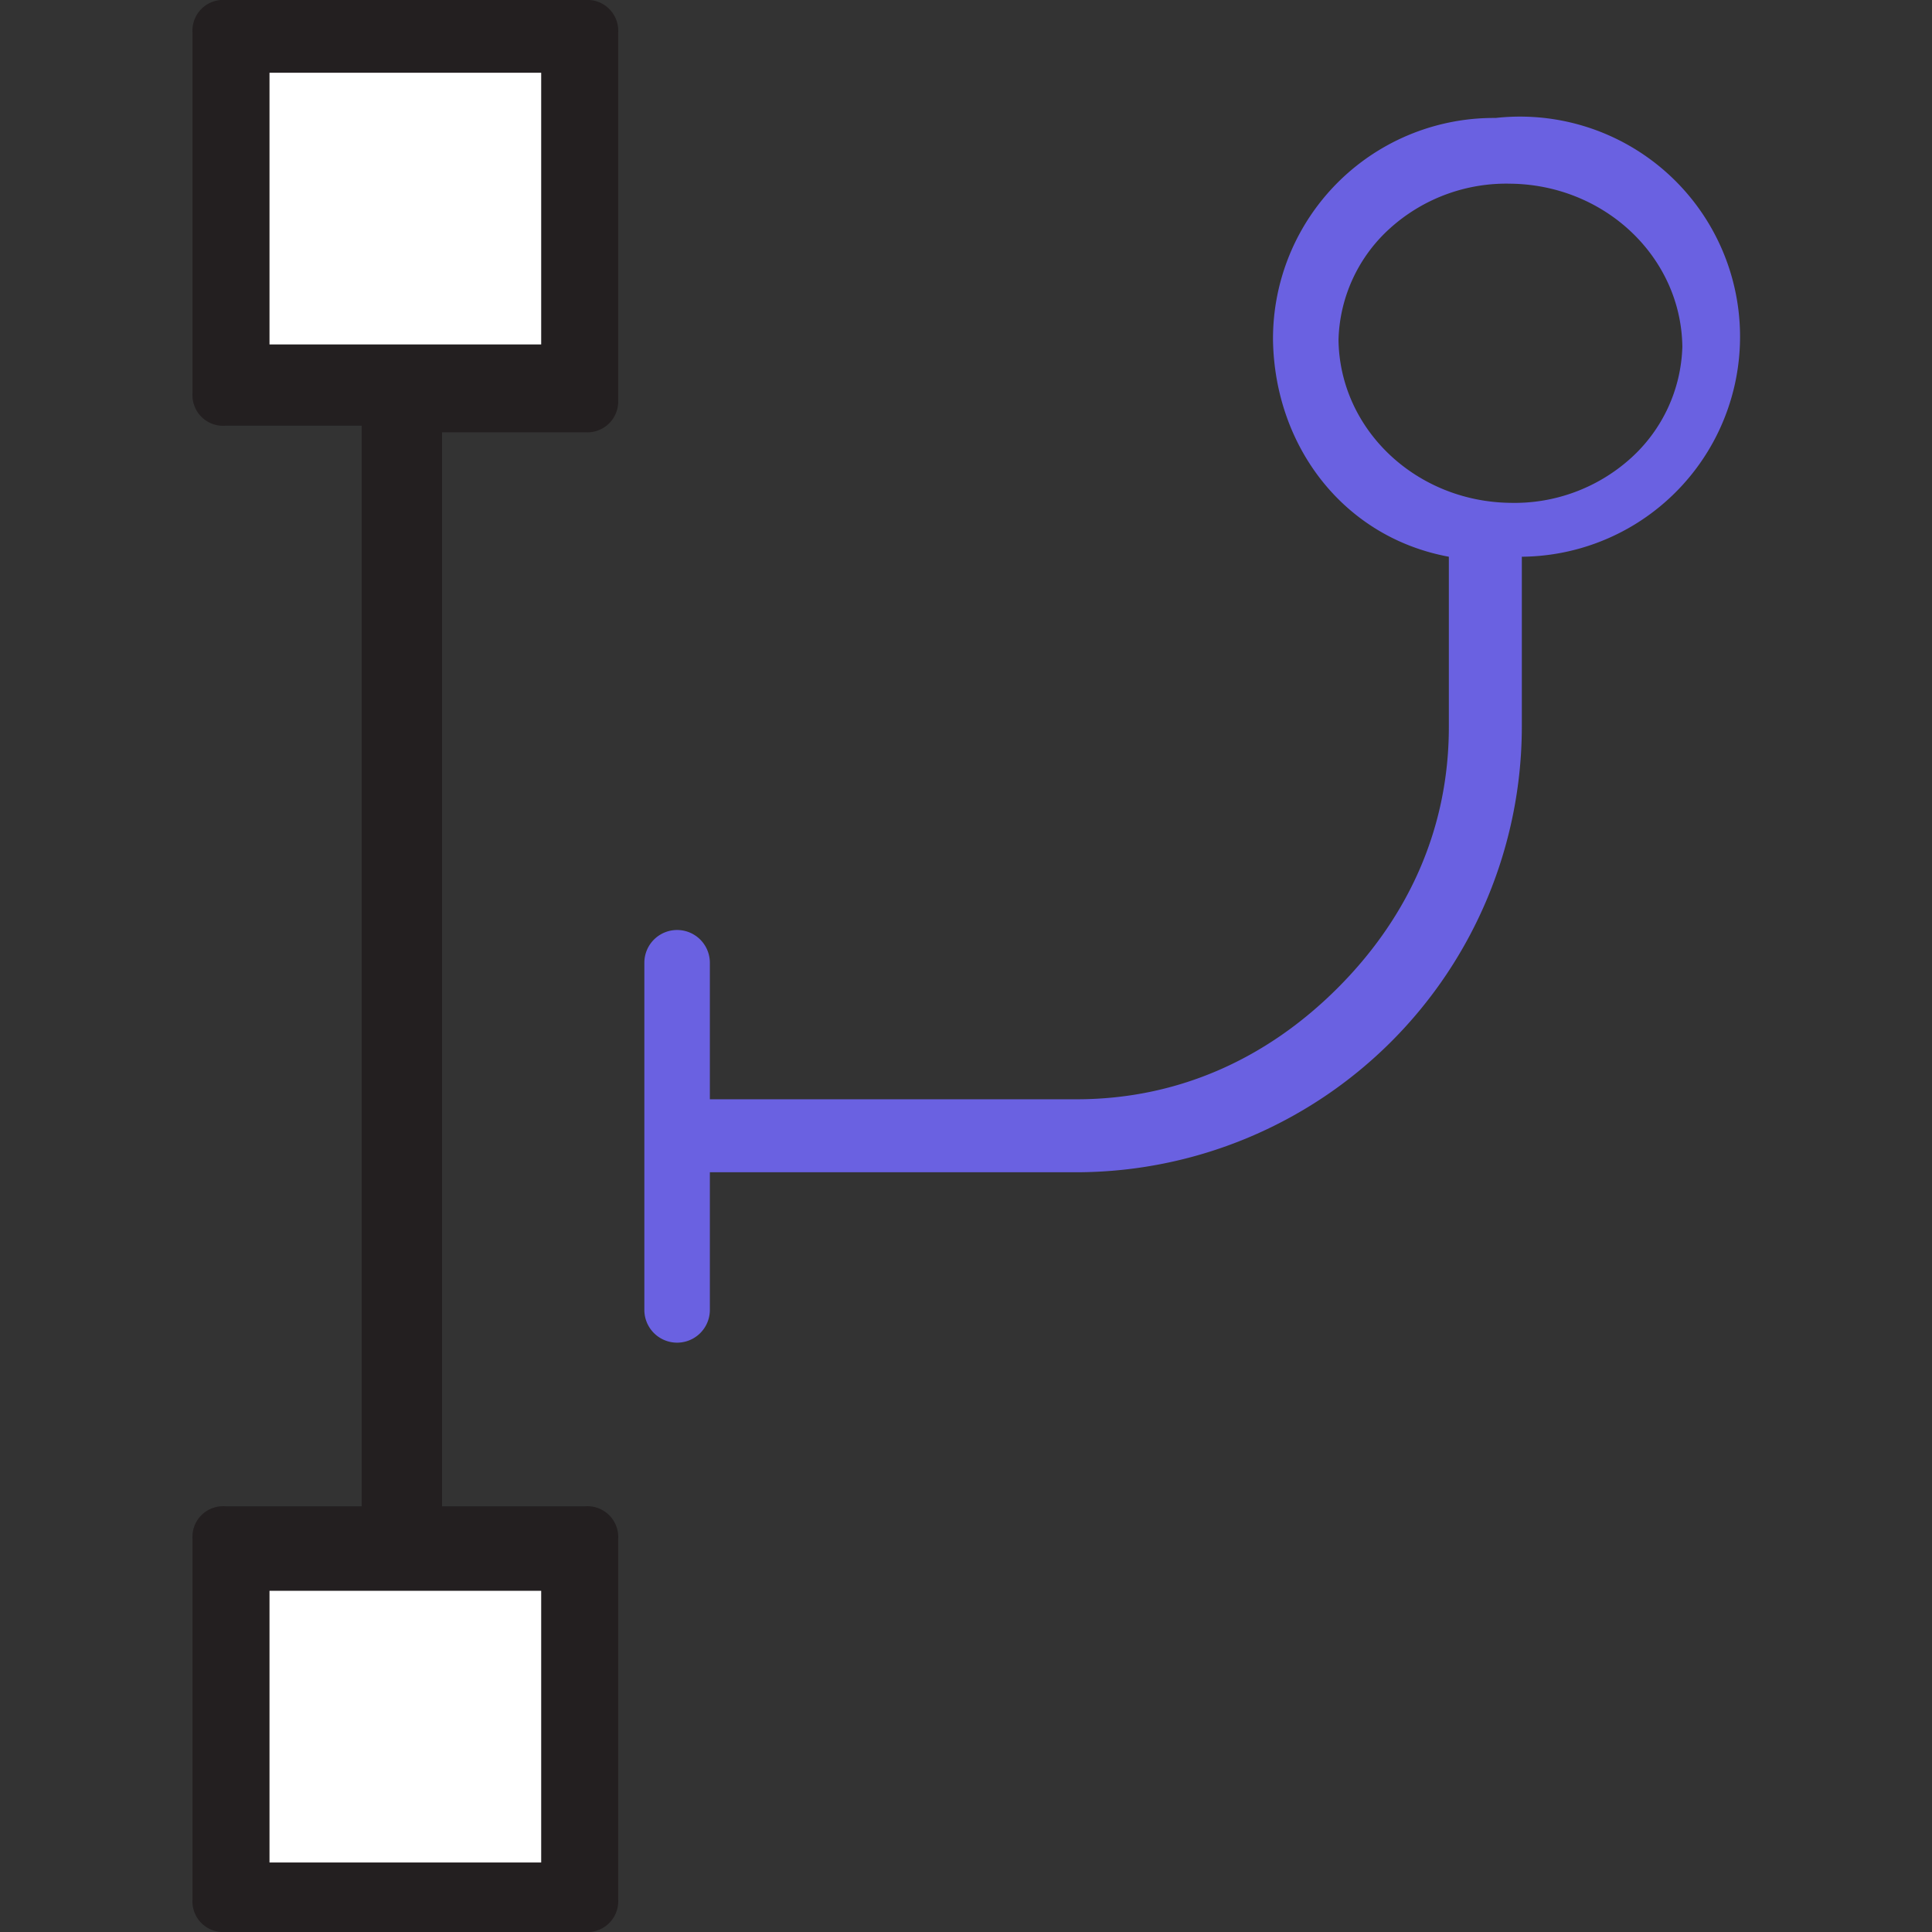
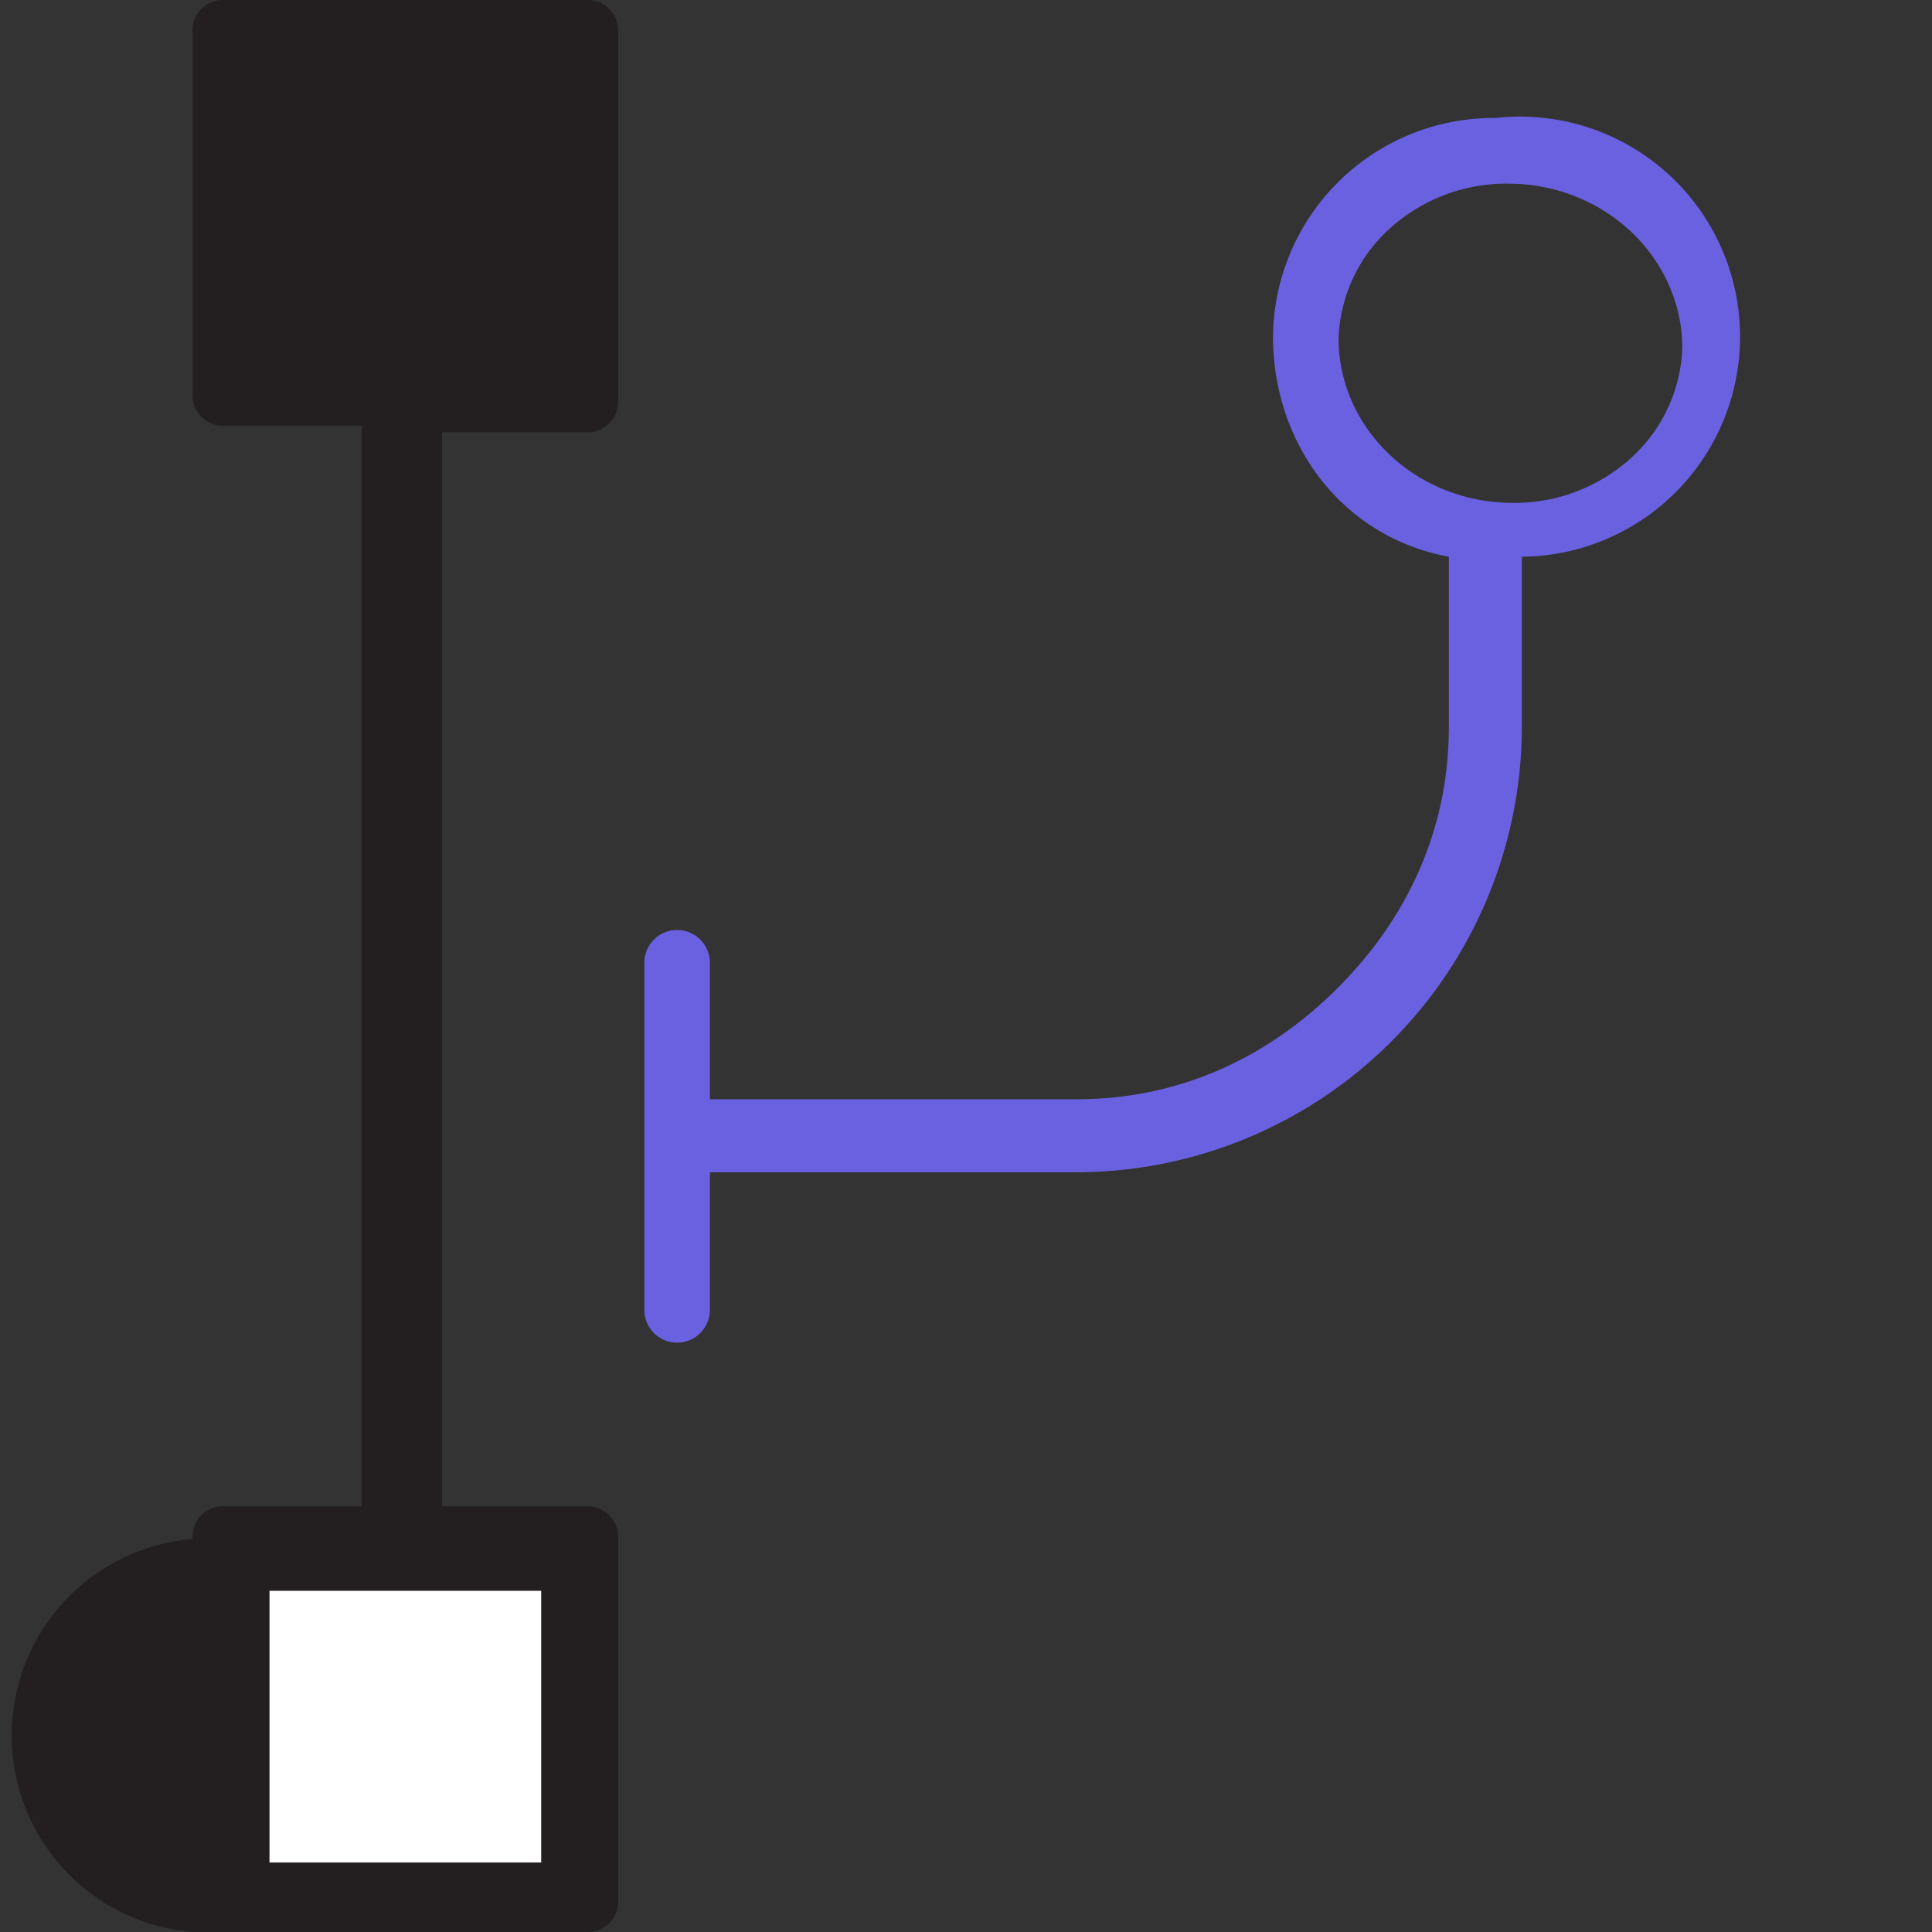
<svg xmlns="http://www.w3.org/2000/svg" viewBox="0 0 256 256">
  <rect x="0" y="0" width="256" height="256" fill="#333333" stroke="none" />
  <path d="M198.19,15.63a29.25,29.25,0,0,0-29.51,29.5c.26,14.11,9.42,26.08,23.3,28.64V96.33c0,13.35-5.3,25.15-14.74,34.59S156,145.66,142.65,145.66H94.06V127.57a4.34,4.34,0,0,0-8.68,0v46a4.34,4.34,0,0,0,8.68,0V155.33h48.59a59.09,59.09,0,0,0,59-59V73.77a29.16,29.16,0,1,0-3.47-58.14Zm1.95,51c-12.52-.15-22.63-9.73-22.78-21.6a20.6,20.6,0,0,1,6.87-14.82,23,23,0,0,1,15.91-5.87c12.51.14,22.62,9.73,22.78,21.59a20.68,20.68,0,0,1-6.87,14.82,23,23,0,0,1-15.91,5.88Z" fill="#6a61e1" />
-   <path d="M77.57,0H29.84a4.06,4.06,0,0,0-4.33,4.34V52.07a4.06,4.06,0,0,0,4.33,4.34H47.93V199.59H29.84a4.06,4.06,0,0,0-4.33,4.34v47.72A4.06,4.06,0,0,0,29.84,256H77.57a4.08,4.08,0,0,0,4.34-4.34V203.93a4.08,4.08,0,0,0-4.34-4.34h-19V57.28h19a4.09,4.09,0,0,0,4.34-4.34V4.35A4.08,4.08,0,0,0,77.57,0Z" fill="#231f20" />
+   <path d="M77.57,0H29.84a4.06,4.06,0,0,0-4.33,4.34V52.07a4.06,4.06,0,0,0,4.33,4.34H47.93V199.59H29.84a4.06,4.06,0,0,0-4.33,4.34A4.06,4.06,0,0,0,29.84,256H77.57a4.08,4.08,0,0,0,4.34-4.34V203.93a4.08,4.08,0,0,0-4.34-4.34h-19V57.28h19a4.09,4.09,0,0,0,4.34-4.34V4.35A4.08,4.08,0,0,0,77.57,0Z" fill="#231f20" />
  <rect x="35.71" y="210.79" width="36" height="36" fill="#fff" />
-   <rect x="35.71" y="9.64" width="36" height="36" fill="#fff" />
</svg>